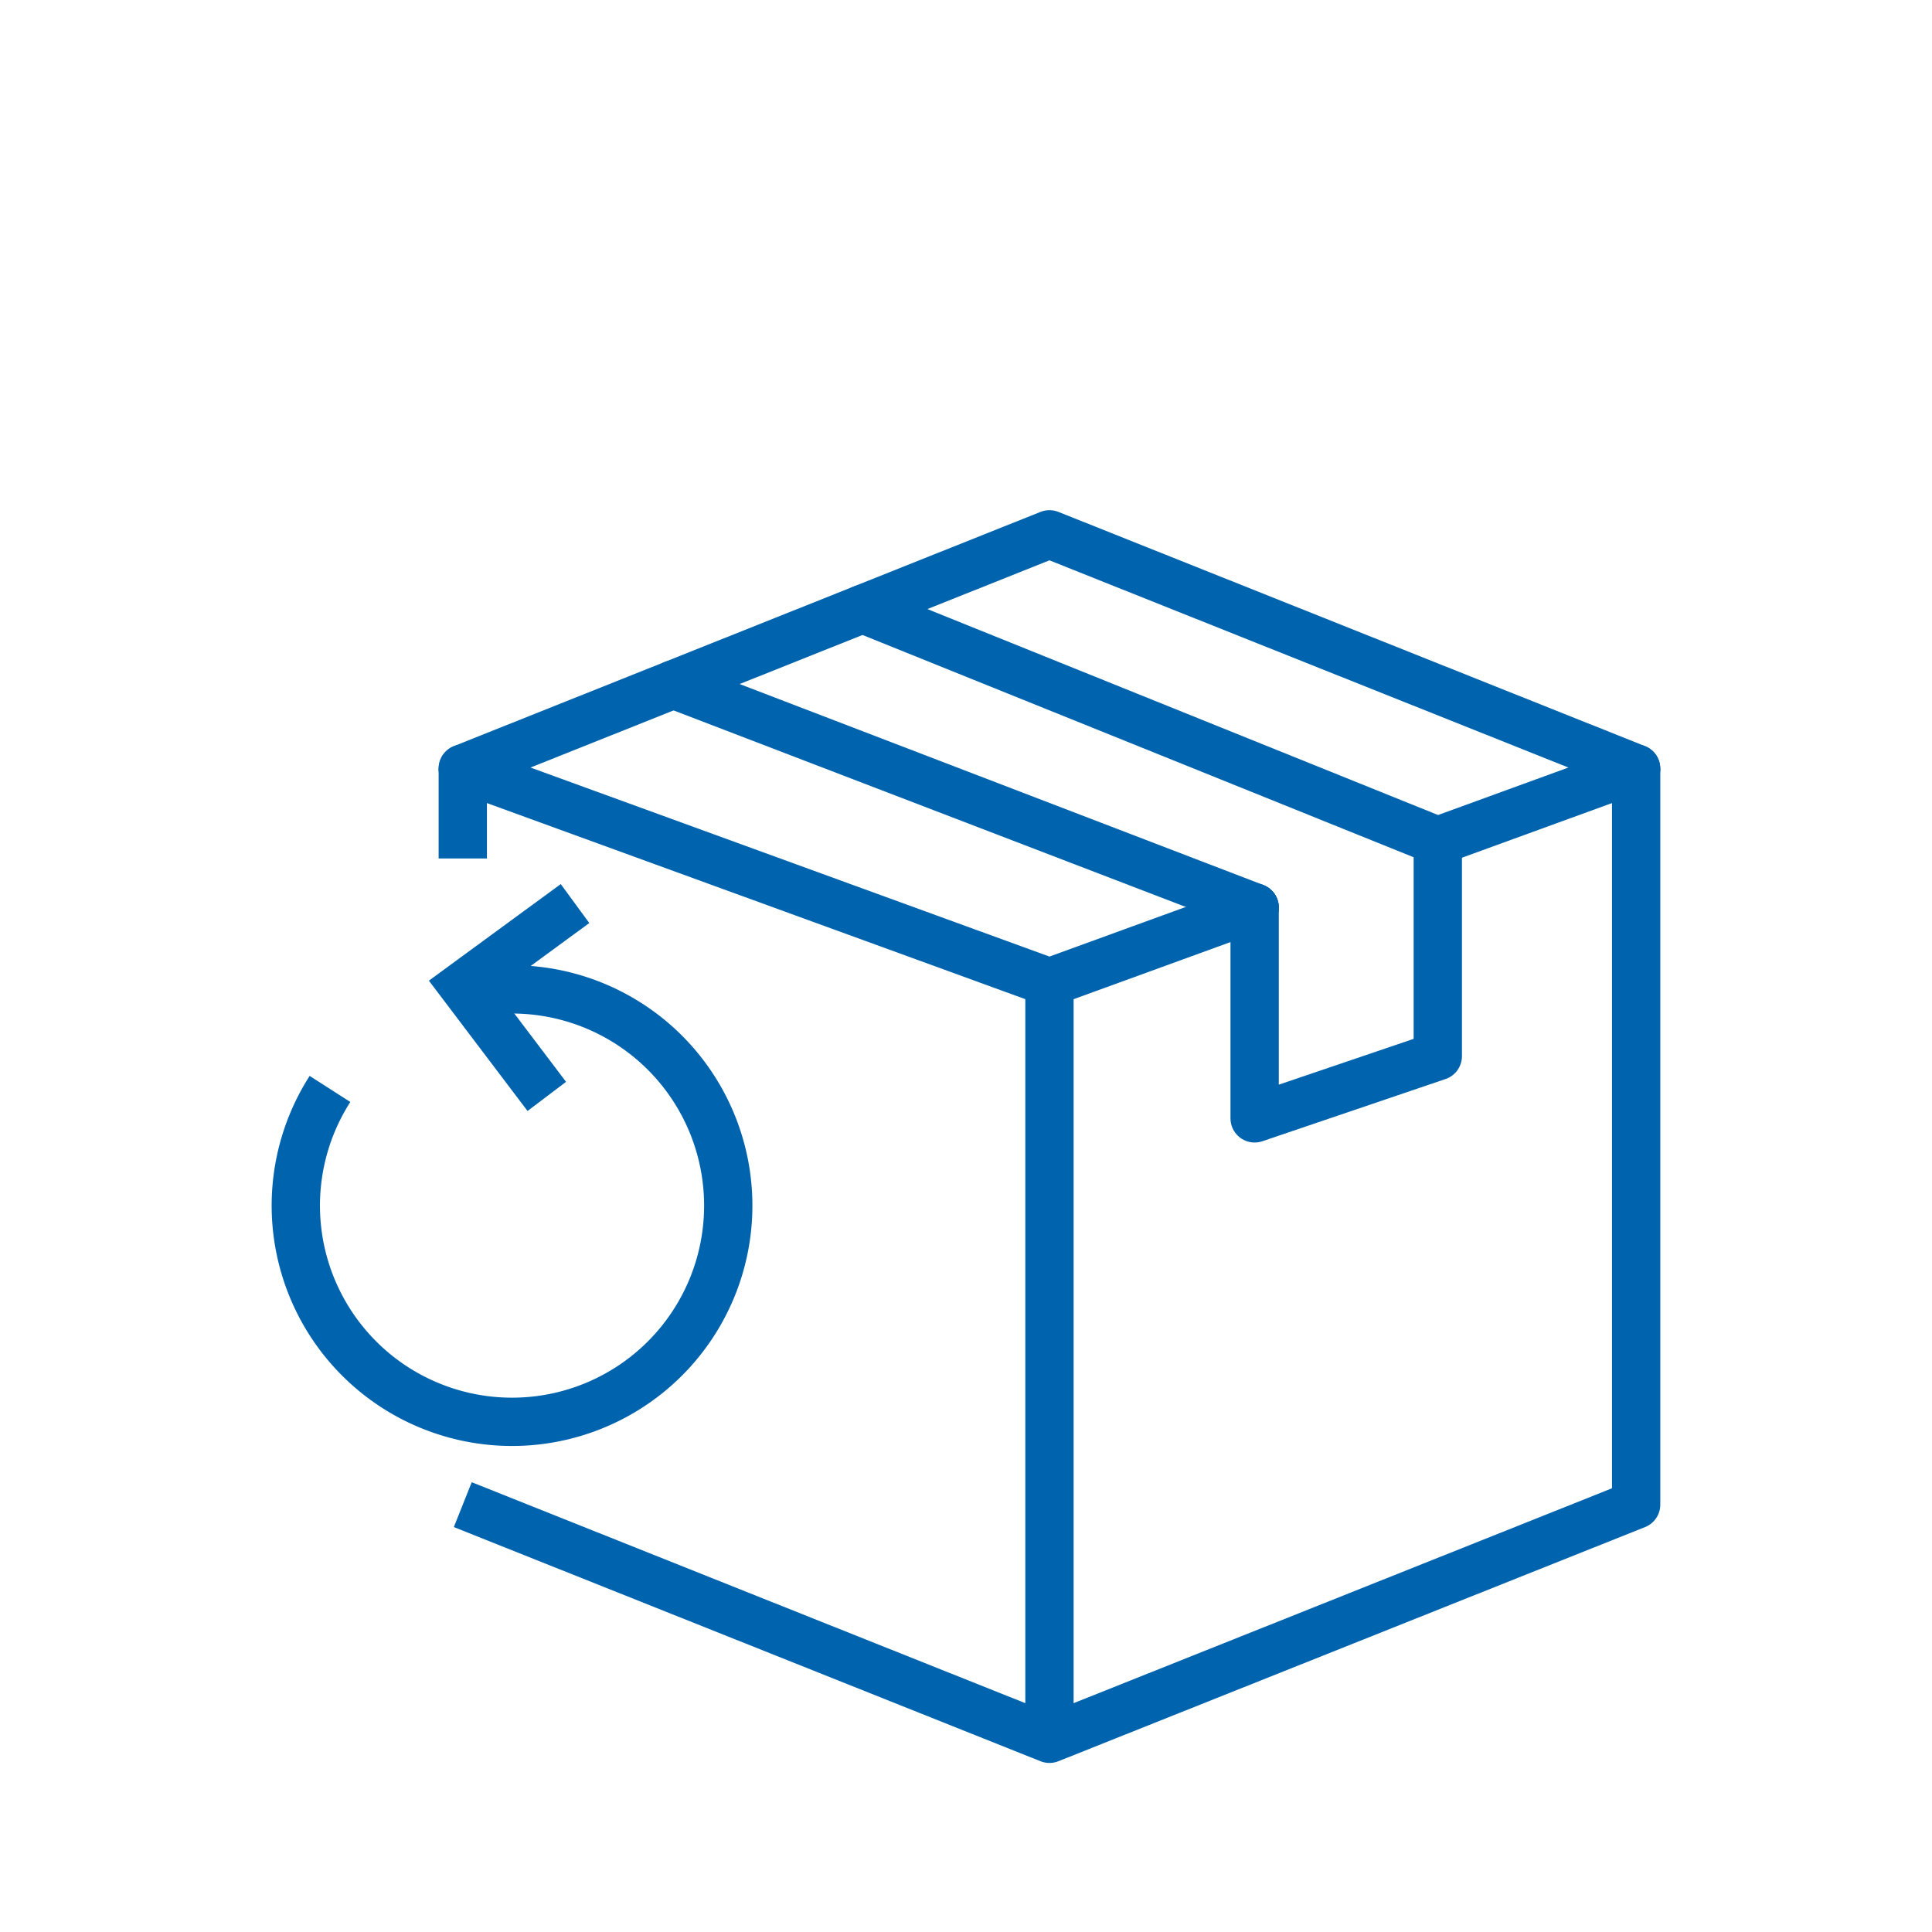
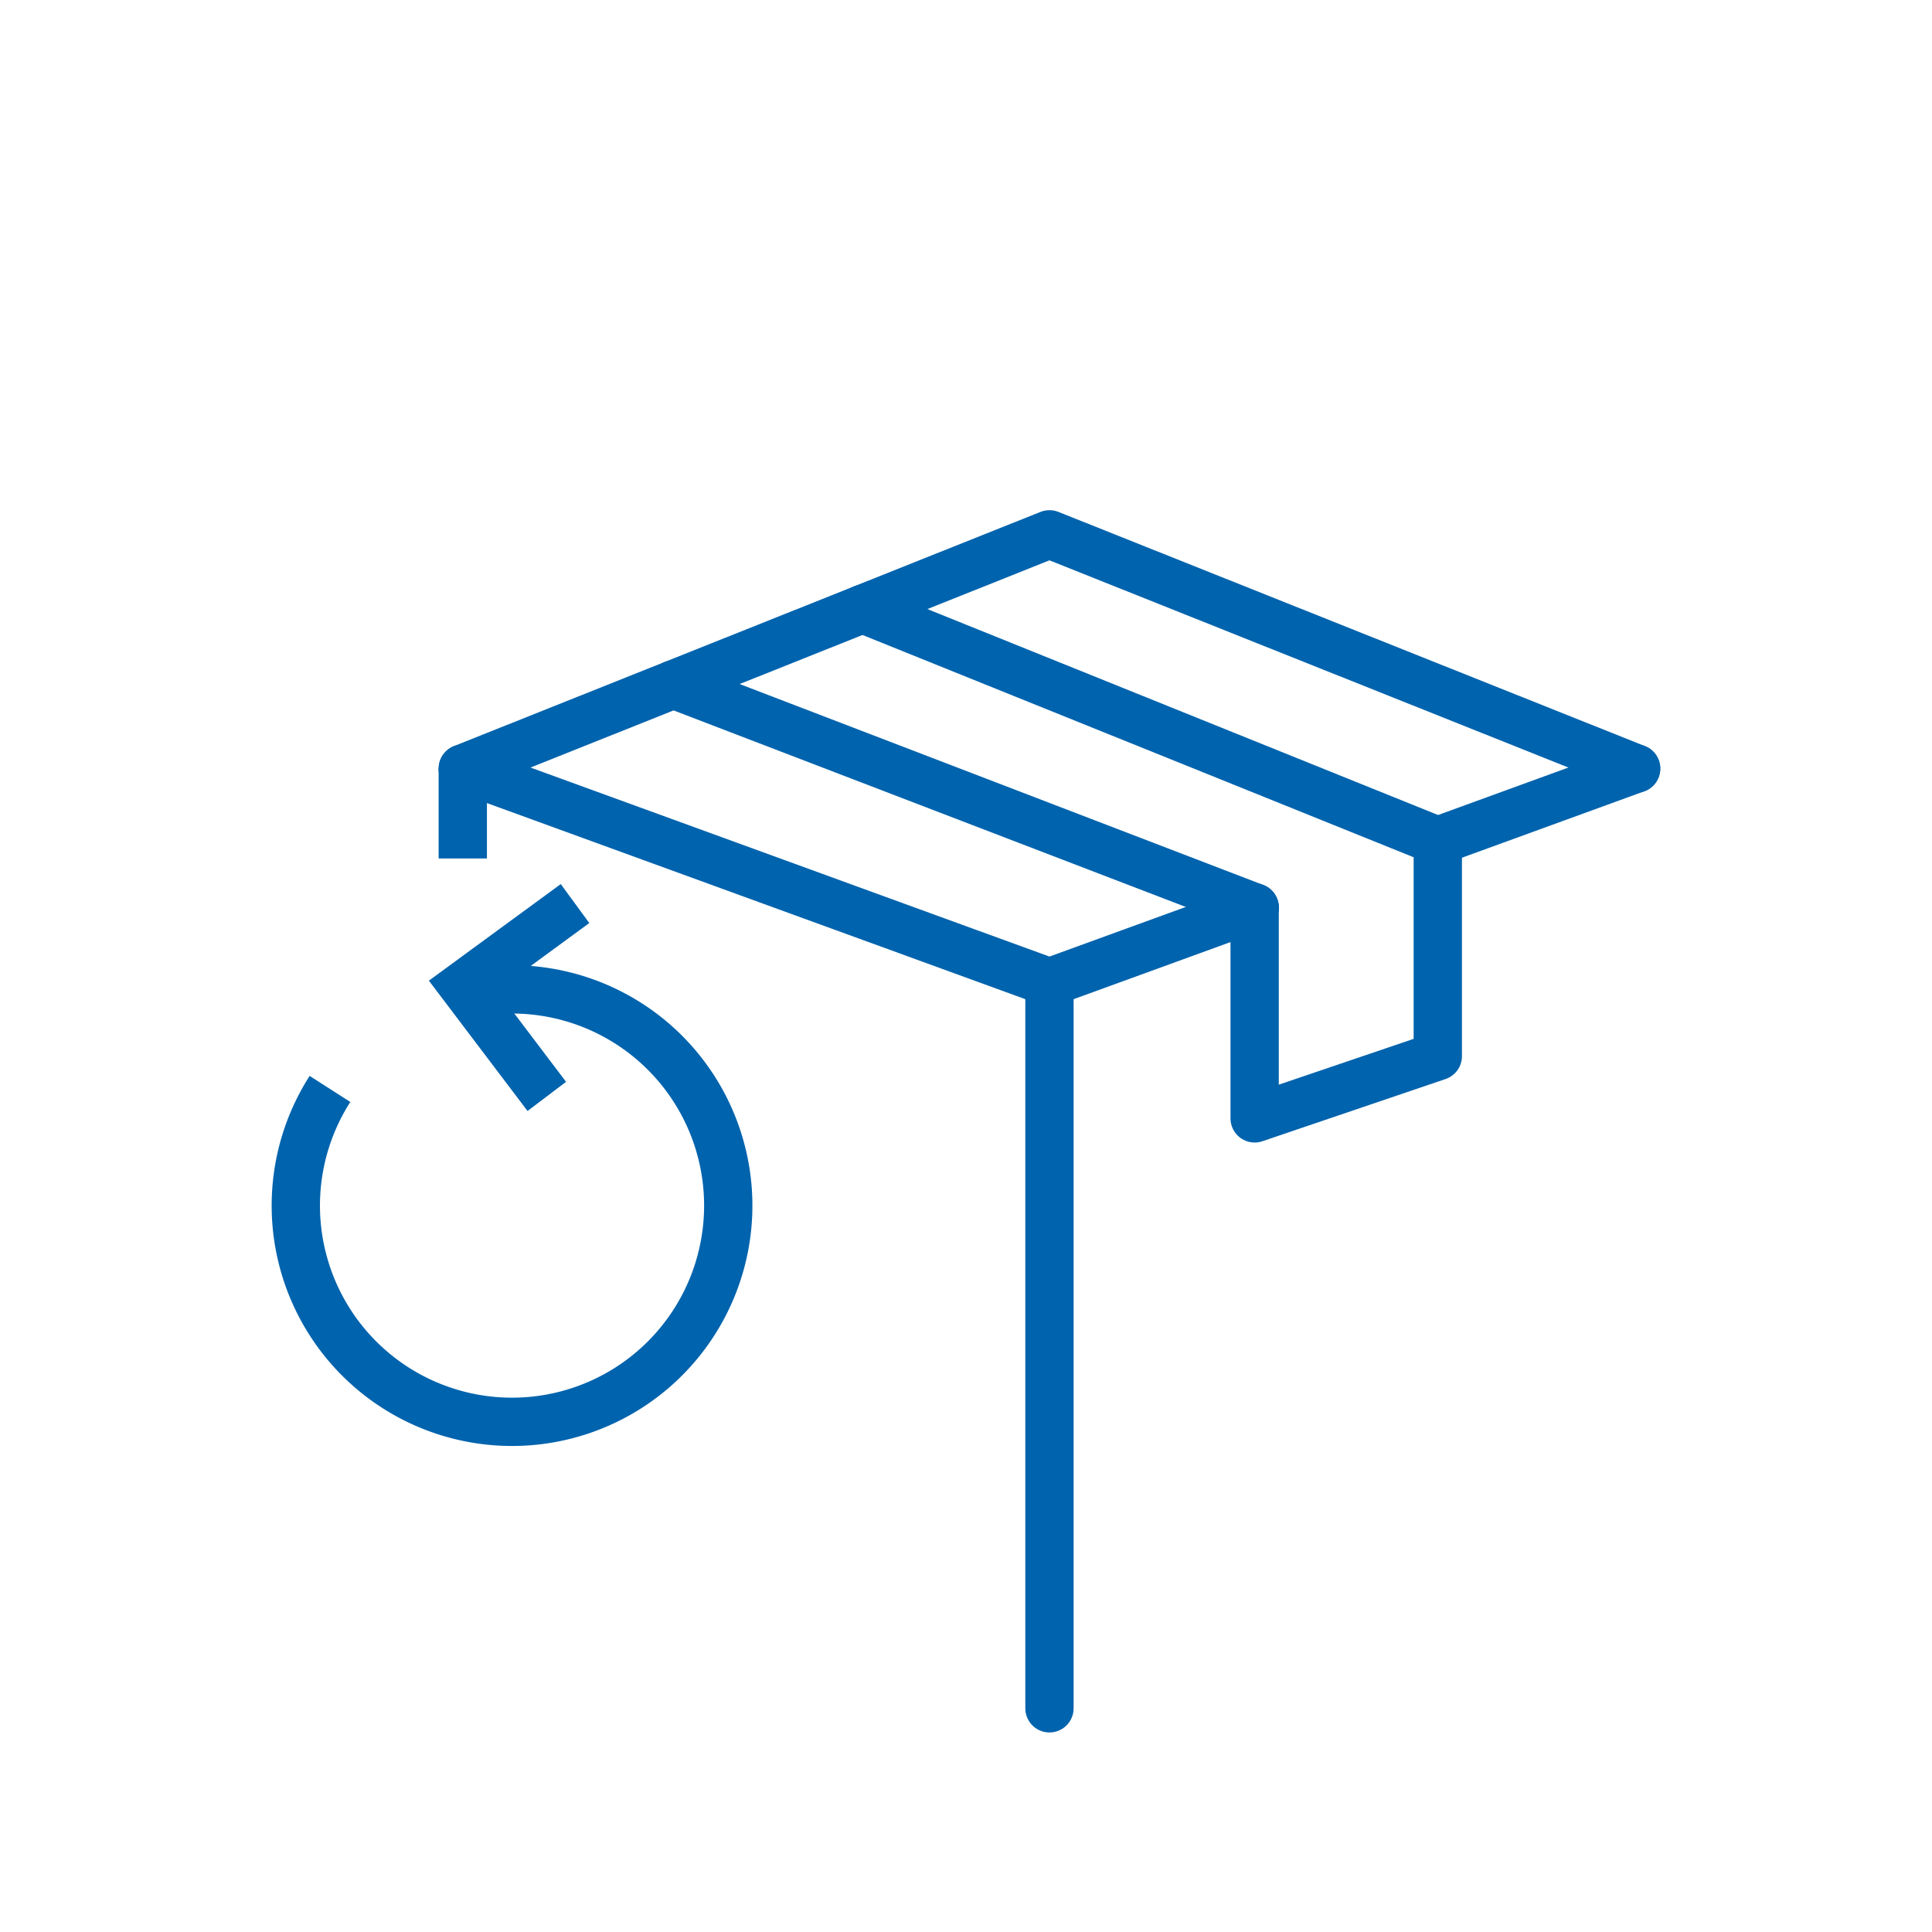
<svg xmlns="http://www.w3.org/2000/svg" id="Ebene_1" data-name="Ebene 1" viewBox="0 0 60 60">
  <defs>
    <style>.cls-1,.cls-2,.cls-3{fill:none;stroke:#0063ad;stroke-width:1.5px;}.cls-1{stroke-linecap:round;}.cls-1,.cls-2{stroke-linejoin:round;}.cls-3{stroke-miterlimit:10;}</style>
  </defs>
  <line class="cls-1" x1="32.592" y1="30.503" x2="32.592" y2="53.053" />
  <line class="cls-2" x1="14.372" y1="26.661" x2="14.372" y2="23.869" />
-   <polyline class="cls-2" points="50.812 23.869 50.812 46.728 32.592 54 14.372 46.728" />
  <line class="cls-1" x1="50.811" y1="23.869" x2="44.65" y2="26.113" />
  <polyline class="cls-1" points="38.964 28.186 32.592 30.505 14.373 23.869" />
  <polyline class="cls-1" points="50.812 23.869 32.592 16.594 14.372 23.869" />
  <line class="cls-1" x1="44.651" y1="26.116" x2="26.788" y2="18.912" />
  <line class="cls-1" x1="38.965" y1="28.184" x2="20.913" y2="21.257" />
  <polyline class="cls-1" points="44.652 26.113 44.652 32.8 38.964 34.732 38.964 28.184" />
  <path class="cls-2" d="M14.548,30.864a6.715,6.715,0,1,1-4.3,2.954" />
  <polyline class="cls-3" points="17.858 28.061 14.377 30.61 16.981 34.05" />
</svg>